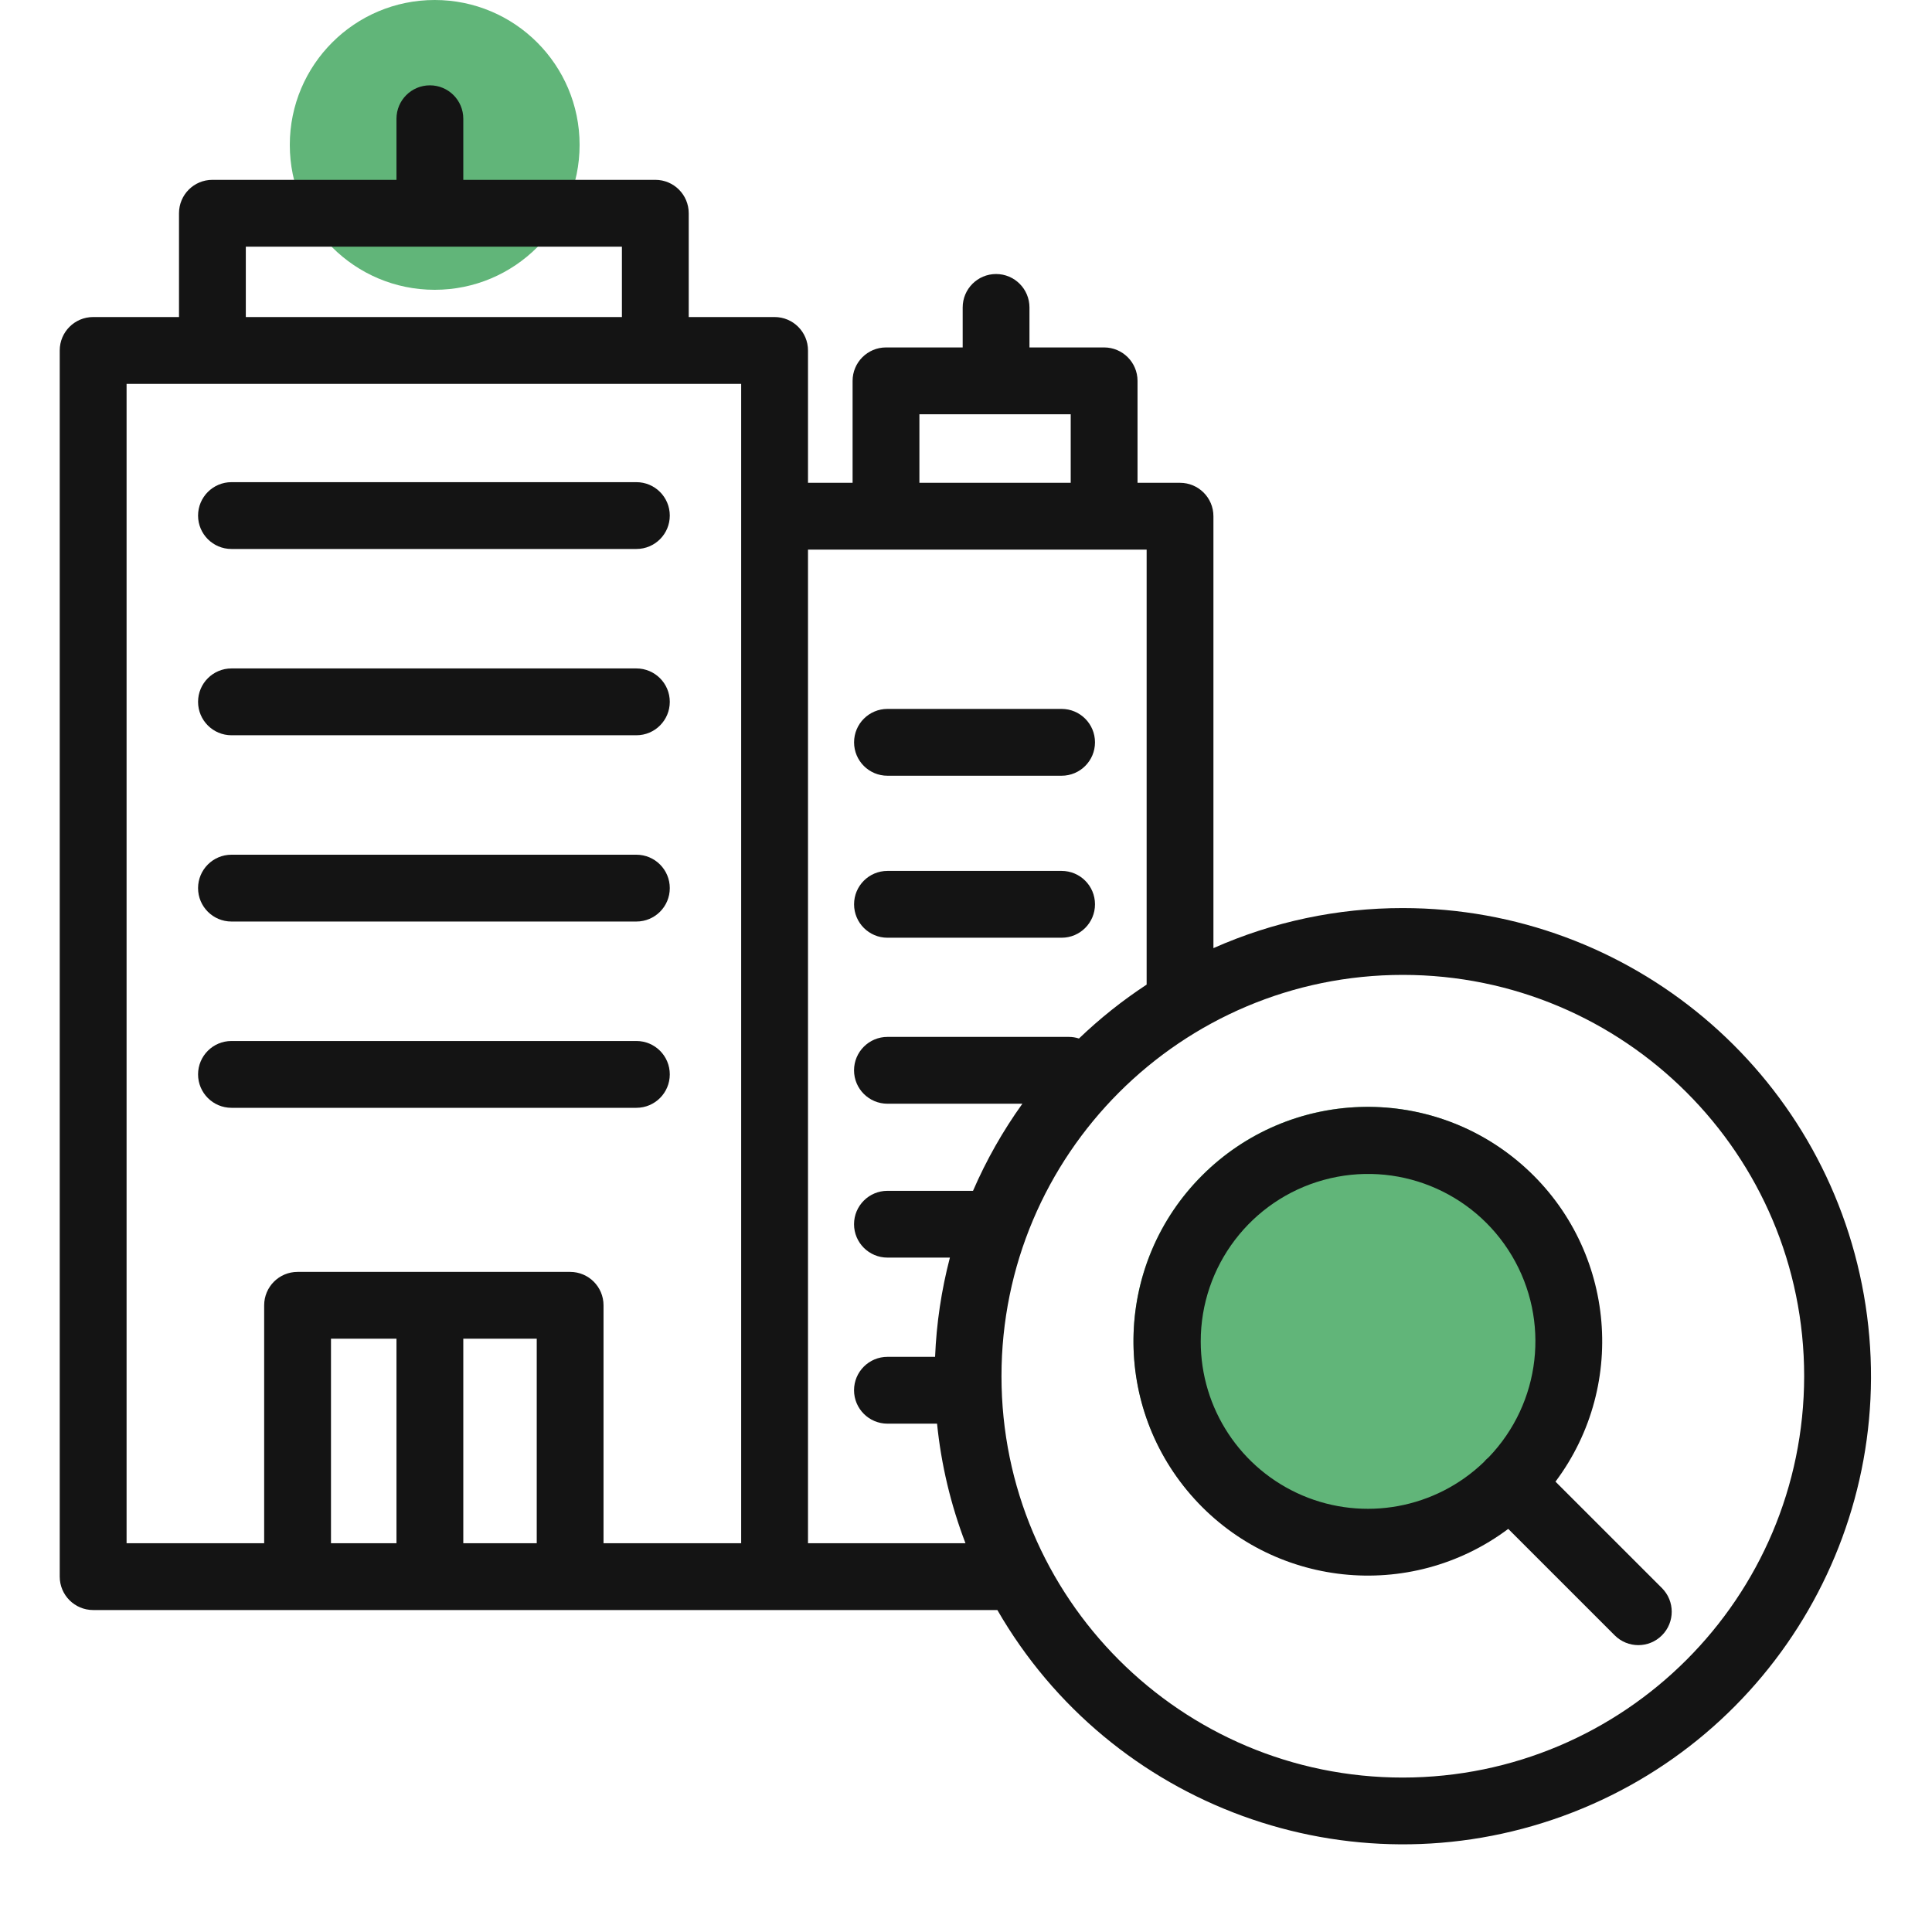
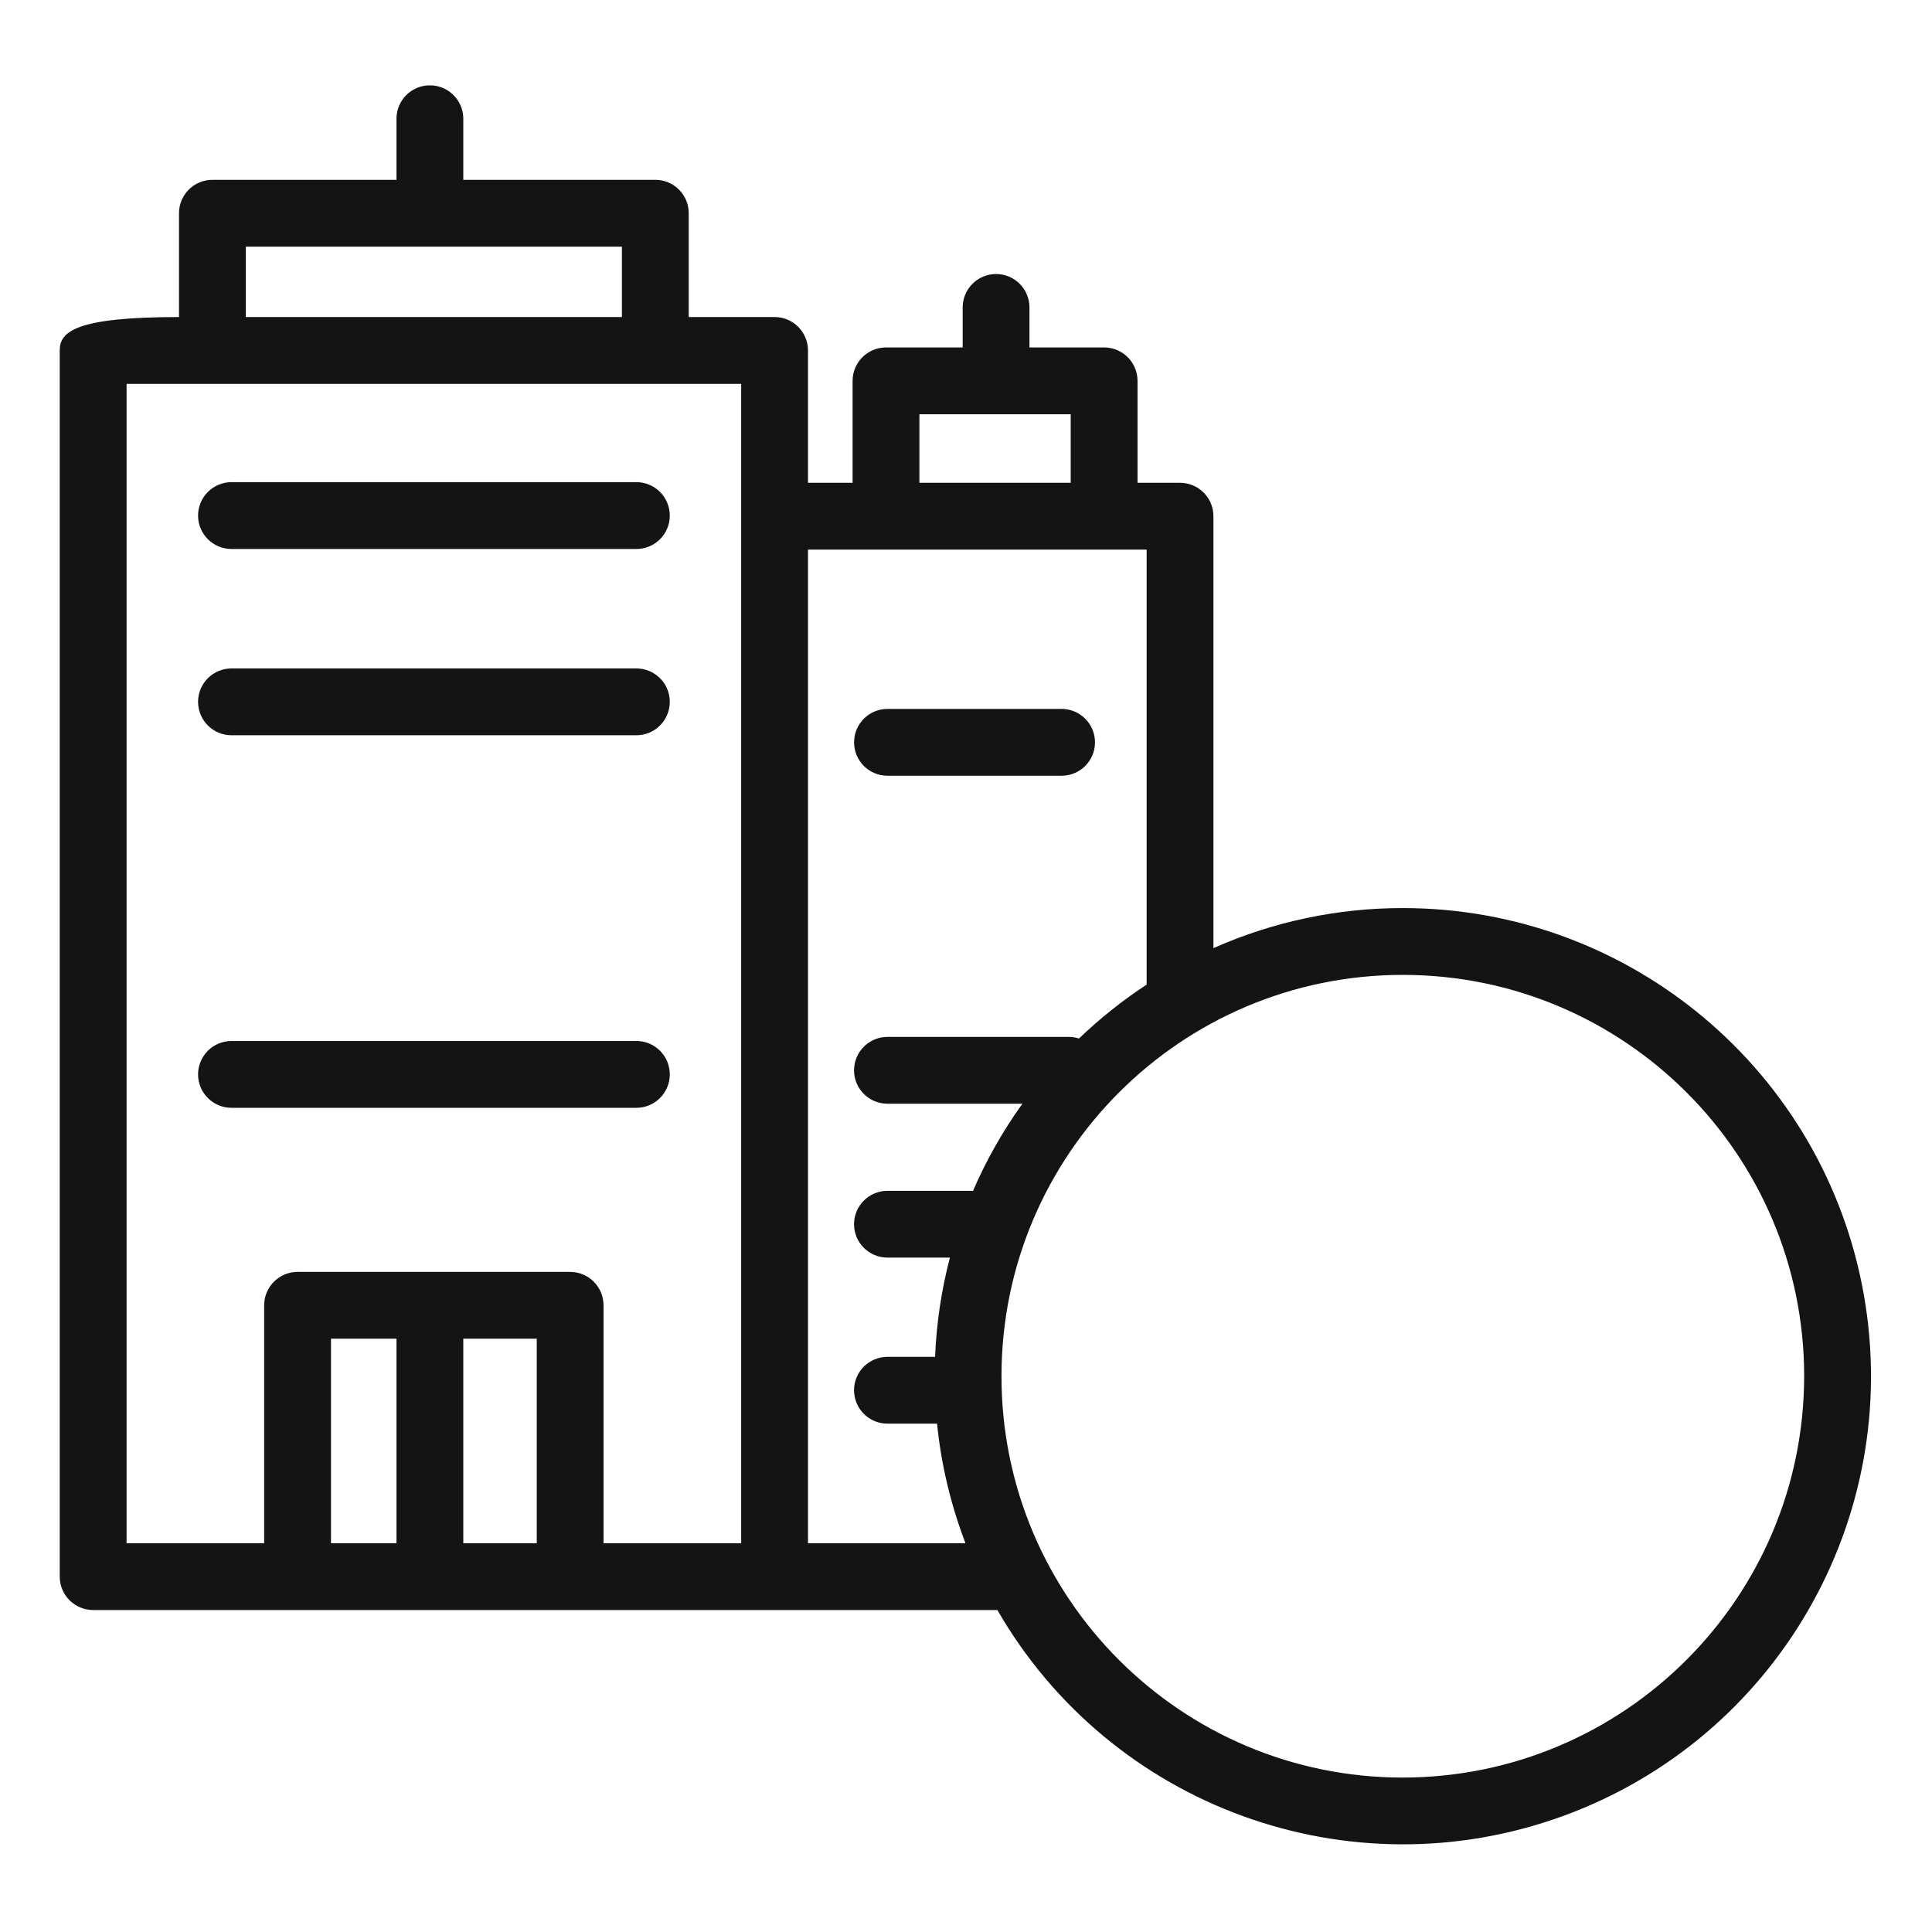
<svg xmlns="http://www.w3.org/2000/svg" width="60" height="60" viewBox="0 0 60 60" fill="none">
-   <circle cx="13.5" cy="4.5" r="4.5" fill="#61B579" />
-   <path d="M43.566 28.201C41.539 28.199 39.536 28.623 37.684 29.445V16.032C37.684 15.458 37.219 14.994 36.646 14.994H35.327V11.828C35.327 11.255 34.862 10.79 34.289 10.79H31.971V9.548C31.971 8.975 31.507 8.51 30.934 8.51C30.361 8.51 29.897 8.975 29.897 9.548V10.79H27.516C26.943 10.79 26.478 11.255 26.478 11.828V14.994H25.093V10.883C25.093 10.31 24.628 9.846 24.056 9.846H21.389V6.622C21.389 6.049 20.925 5.585 20.352 5.585H14.388V3.687C14.388 3.114 13.924 2.65 13.351 2.65C12.778 2.65 12.313 3.114 12.313 3.687V5.585H6.596C6.023 5.585 5.559 6.049 5.559 6.622V9.846H2.893C2.32 9.846 1.855 10.31 1.855 10.883V48.964C1.855 49.537 2.32 50.001 2.893 50.001H30.974C34.499 56.114 41.904 58.812 48.535 56.4C55.166 53.989 59.108 47.164 57.884 40.215C56.659 33.266 50.622 28.201 43.566 28.201V28.201ZM7.634 7.66H19.314V9.846H7.634V7.66ZM16.669 47.927H14.388V41.575H16.669V47.927ZM12.313 47.927H10.279V41.575H12.313V47.927ZM23.018 47.927H18.743V40.537C18.743 39.964 18.279 39.5 17.706 39.5H9.241C8.669 39.5 8.204 39.964 8.204 40.537V47.927H3.931V11.921H23.018L23.018 47.927ZM28.553 12.865H33.252V14.994H28.553V12.865ZM25.093 47.927V17.069H35.61V30.578C34.859 31.07 34.156 31.631 33.508 32.252C33.407 32.219 33.301 32.202 33.194 32.202H27.561C26.988 32.202 26.523 32.667 26.523 33.24C26.523 33.813 26.988 34.277 27.561 34.277H31.751C31.145 35.122 30.631 36.028 30.218 36.982H27.561C26.988 36.982 26.523 37.446 26.523 38.019C26.523 38.592 26.988 39.056 27.561 39.056H29.5C29.237 40.064 29.082 41.097 29.04 42.138H27.561C26.988 42.138 26.523 42.602 26.523 43.175C26.523 43.748 26.988 44.213 27.561 44.213H29.101C29.229 45.484 29.527 46.733 29.984 47.927H25.093ZM43.566 55.204C36.682 55.205 31.102 49.624 31.102 42.741C31.101 35.857 36.682 30.276 43.566 30.276C50.449 30.276 56.03 35.856 56.03 42.74C56.022 49.621 50.446 55.196 43.566 55.204H43.566Z" fill="#141414" />
+   <path d="M43.566 28.201C41.539 28.199 39.536 28.623 37.684 29.445V16.032C37.684 15.458 37.219 14.994 36.646 14.994H35.327V11.828C35.327 11.255 34.862 10.79 34.289 10.79H31.971V9.548C31.971 8.975 31.507 8.51 30.934 8.51C30.361 8.51 29.897 8.975 29.897 9.548V10.79H27.516C26.943 10.79 26.478 11.255 26.478 11.828V14.994H25.093V10.883C25.093 10.31 24.628 9.846 24.056 9.846H21.389V6.622C21.389 6.049 20.925 5.585 20.352 5.585H14.388V3.687C14.388 3.114 13.924 2.65 13.351 2.65C12.778 2.65 12.313 3.114 12.313 3.687V5.585H6.596C6.023 5.585 5.559 6.049 5.559 6.622V9.846C2.32 9.846 1.855 10.31 1.855 10.883V48.964C1.855 49.537 2.32 50.001 2.893 50.001H30.974C34.499 56.114 41.904 58.812 48.535 56.4C55.166 53.989 59.108 47.164 57.884 40.215C56.659 33.266 50.622 28.201 43.566 28.201V28.201ZM7.634 7.66H19.314V9.846H7.634V7.66ZM16.669 47.927H14.388V41.575H16.669V47.927ZM12.313 47.927H10.279V41.575H12.313V47.927ZM23.018 47.927H18.743V40.537C18.743 39.964 18.279 39.5 17.706 39.5H9.241C8.669 39.5 8.204 39.964 8.204 40.537V47.927H3.931V11.921H23.018L23.018 47.927ZM28.553 12.865H33.252V14.994H28.553V12.865ZM25.093 47.927V17.069H35.61V30.578C34.859 31.07 34.156 31.631 33.508 32.252C33.407 32.219 33.301 32.202 33.194 32.202H27.561C26.988 32.202 26.523 32.667 26.523 33.24C26.523 33.813 26.988 34.277 27.561 34.277H31.751C31.145 35.122 30.631 36.028 30.218 36.982H27.561C26.988 36.982 26.523 37.446 26.523 38.019C26.523 38.592 26.988 39.056 27.561 39.056H29.5C29.237 40.064 29.082 41.097 29.04 42.138H27.561C26.988 42.138 26.523 42.602 26.523 43.175C26.523 43.748 26.988 44.213 27.561 44.213H29.101C29.229 45.484 29.527 46.733 29.984 47.927H25.093ZM43.566 55.204C36.682 55.205 31.102 49.624 31.102 42.741C31.101 35.857 36.682 30.276 43.566 30.276C50.449 30.276 56.03 35.856 56.03 42.74C56.022 49.621 50.446 55.196 43.566 55.204H43.566Z" fill="#141414" />
  <path d="M7.188 22.834H19.764C20.337 22.834 20.801 22.369 20.801 21.796C20.801 21.224 20.337 20.759 19.764 20.759H7.188C6.616 20.759 6.151 21.224 6.151 21.796C6.151 22.369 6.616 22.834 7.188 22.834Z" fill="#141414" />
-   <path d="M7.188 28.619H19.764C20.337 28.619 20.801 28.155 20.801 27.581C20.801 27.009 20.337 26.544 19.764 26.544H7.188C6.616 26.544 6.151 27.009 6.151 27.581C6.151 28.155 6.616 28.619 7.188 28.619Z" fill="#141414" />
  <path d="M7.188 34.404H19.764C20.337 34.404 20.801 33.939 20.801 33.366C20.801 32.793 20.337 32.329 19.764 32.329H7.188C6.616 32.329 6.151 32.793 6.151 33.366C6.151 33.939 6.616 34.404 7.188 34.404Z" fill="#141414" />
  <path d="M7.188 17.049H19.764C20.337 17.049 20.801 16.585 20.801 16.012C20.801 15.439 20.337 14.974 19.764 14.974H7.188C6.616 14.974 6.151 15.439 6.151 16.012C6.151 16.585 6.616 17.049 7.188 17.049Z" fill="#141414" />
-   <path d="M27.561 29.122H32.969C33.542 29.122 34.006 28.657 34.006 28.084C34.006 27.511 33.542 27.047 32.969 27.047H27.561C26.988 27.047 26.524 27.511 26.524 28.084C26.524 28.657 26.988 29.122 27.561 29.122V29.122Z" fill="#141414" />
  <path d="M27.561 24.091H32.969C33.542 24.091 34.006 23.627 34.006 23.054C34.006 22.481 33.542 22.016 32.969 22.016H27.561C26.988 22.016 26.524 22.481 26.524 23.054C26.524 23.627 26.988 24.091 27.561 24.091V24.091Z" fill="#141414" />
-   <circle cx="42.469" cy="41.643" r="7.268" fill="#61B579" />
-   <path d="M48.307 46.014C50.594 42.957 50.131 38.652 47.245 36.152C44.359 33.652 40.032 33.807 37.333 36.507C34.633 39.206 34.478 43.533 36.978 46.419C39.478 49.305 43.783 49.768 46.84 47.481L50.146 50.787C50.551 51.192 51.208 51.193 51.613 50.787C52.018 50.382 52.018 49.725 51.614 49.32L48.307 46.014ZM37.29 41.661C37.288 39.321 38.849 37.268 41.105 36.645C43.361 36.023 45.754 36.985 46.952 38.996C48.149 41.007 47.854 43.569 46.233 45.256C46.177 45.301 46.126 45.352 46.081 45.407C44.58 46.851 42.362 47.258 40.446 46.442C38.531 45.625 37.288 43.743 37.29 41.661L37.29 41.661Z" fill="#141414" />
</svg>